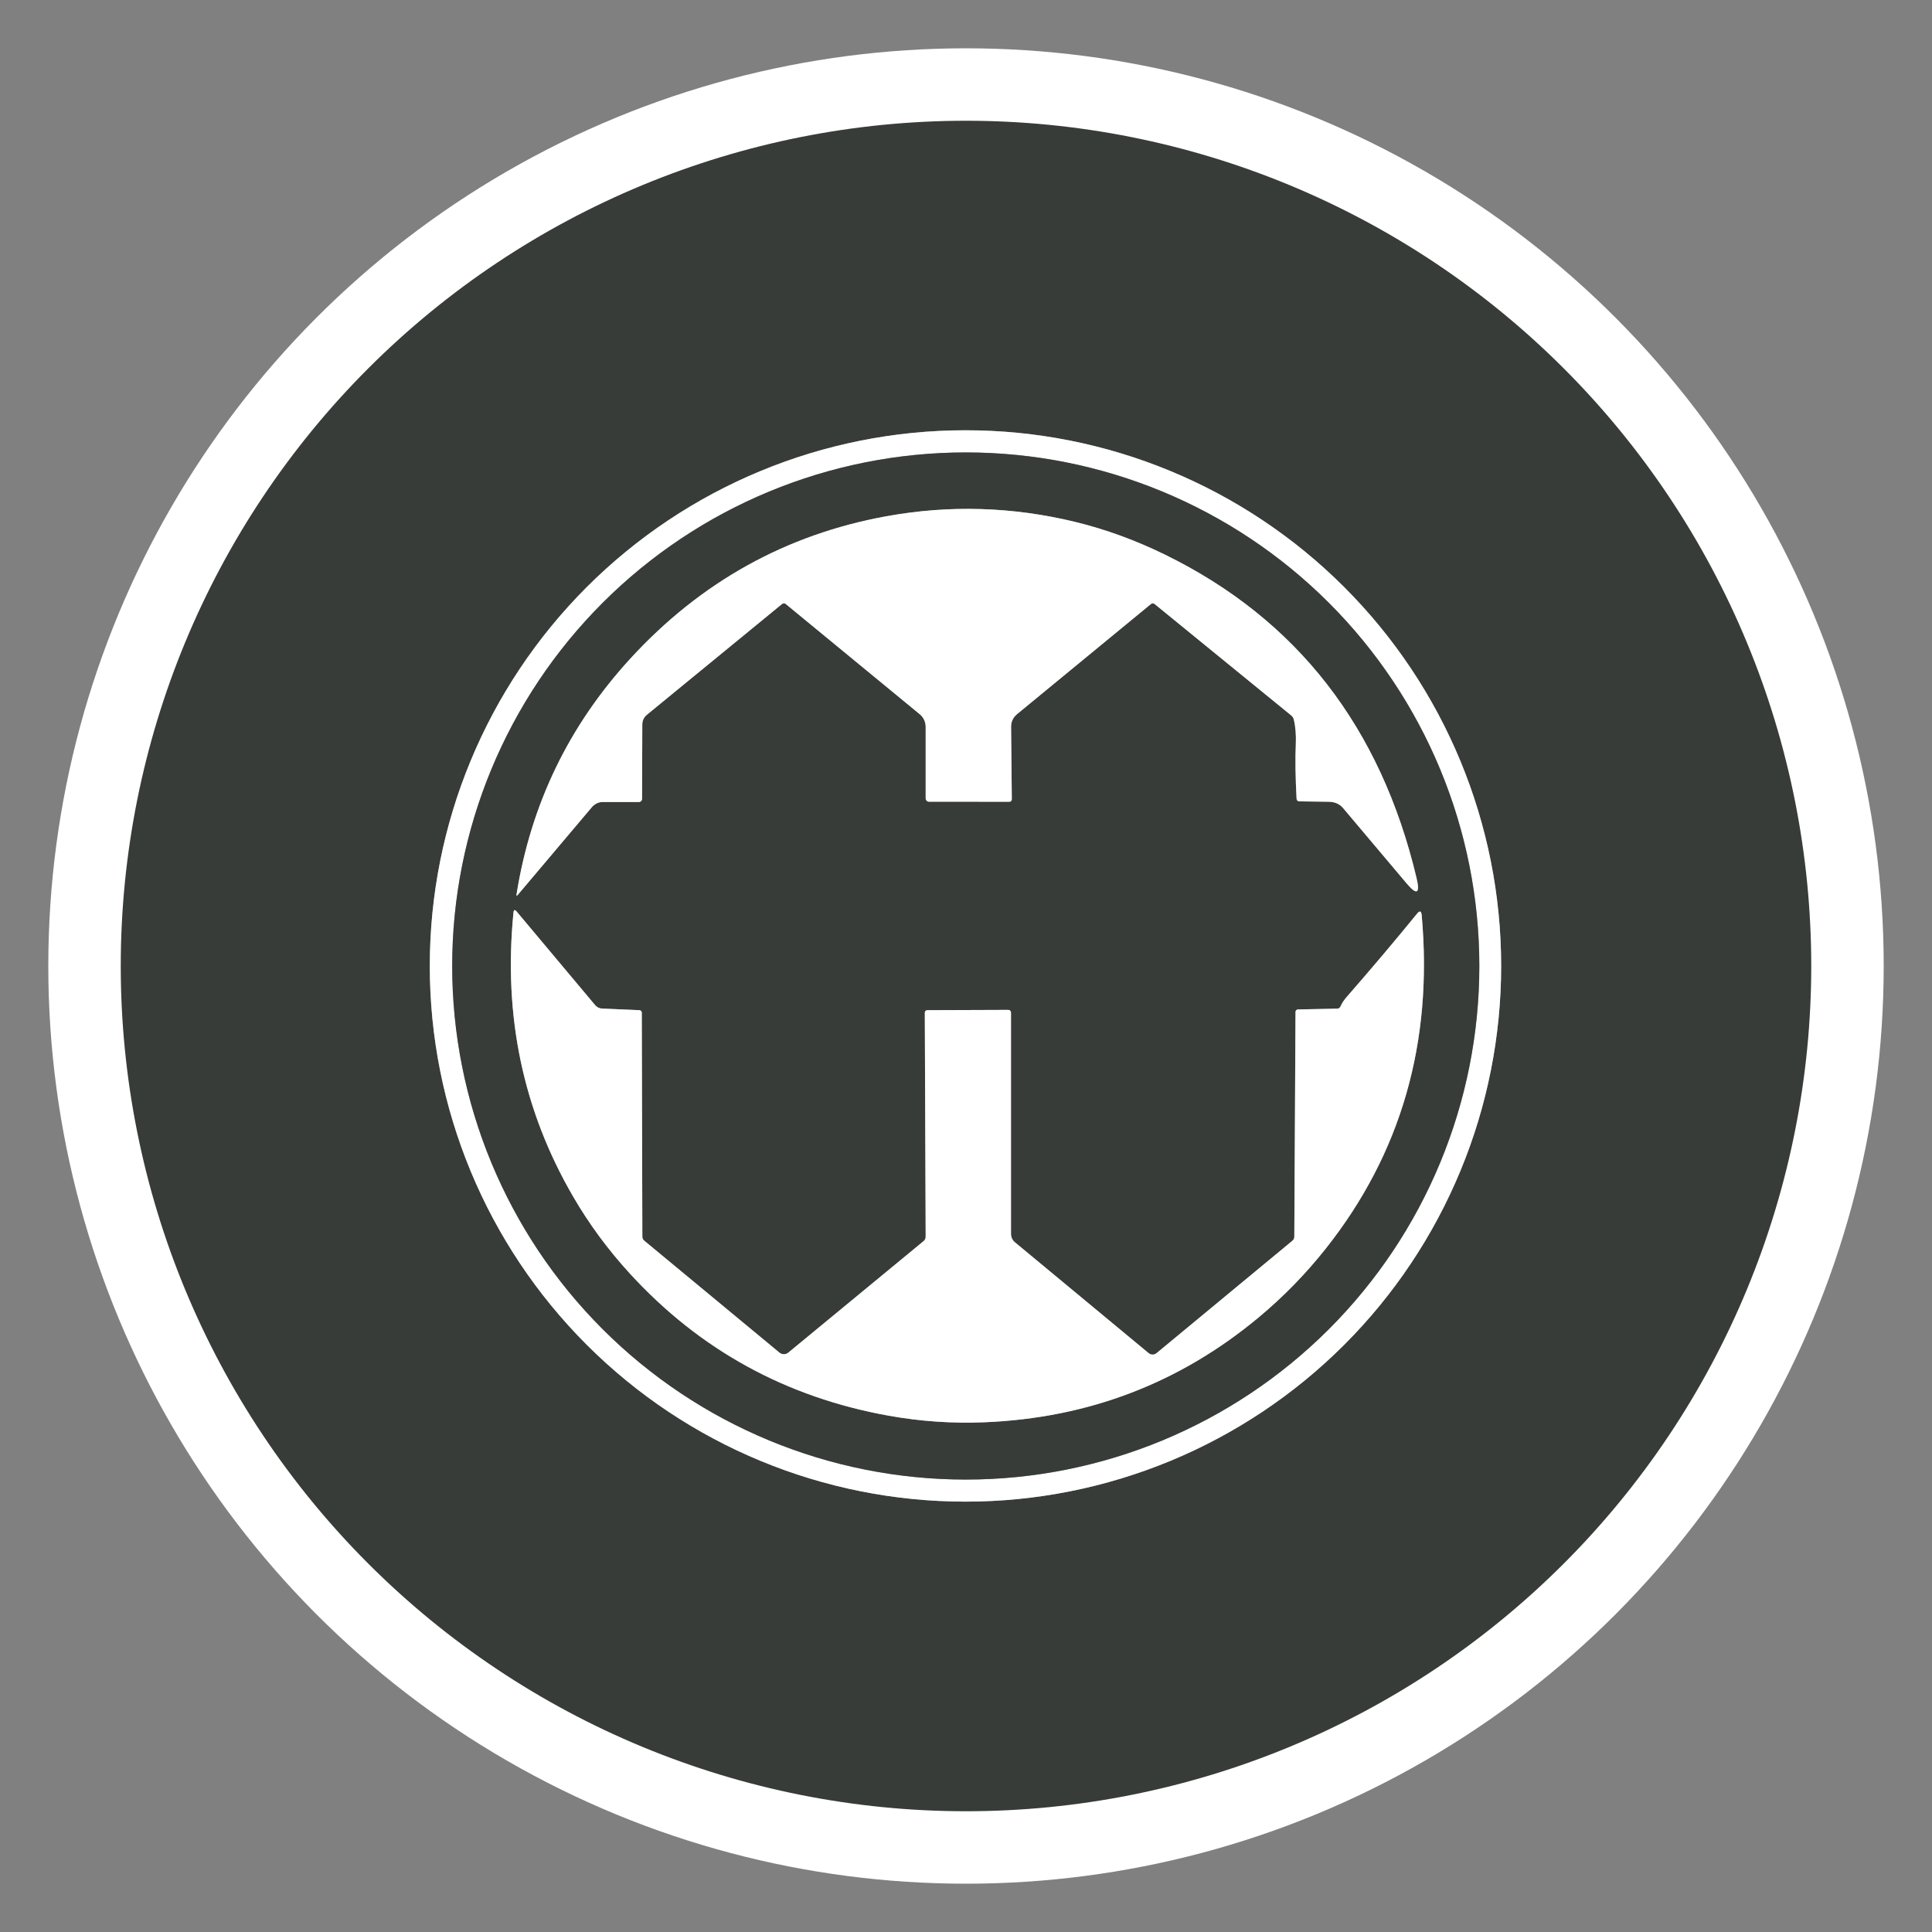
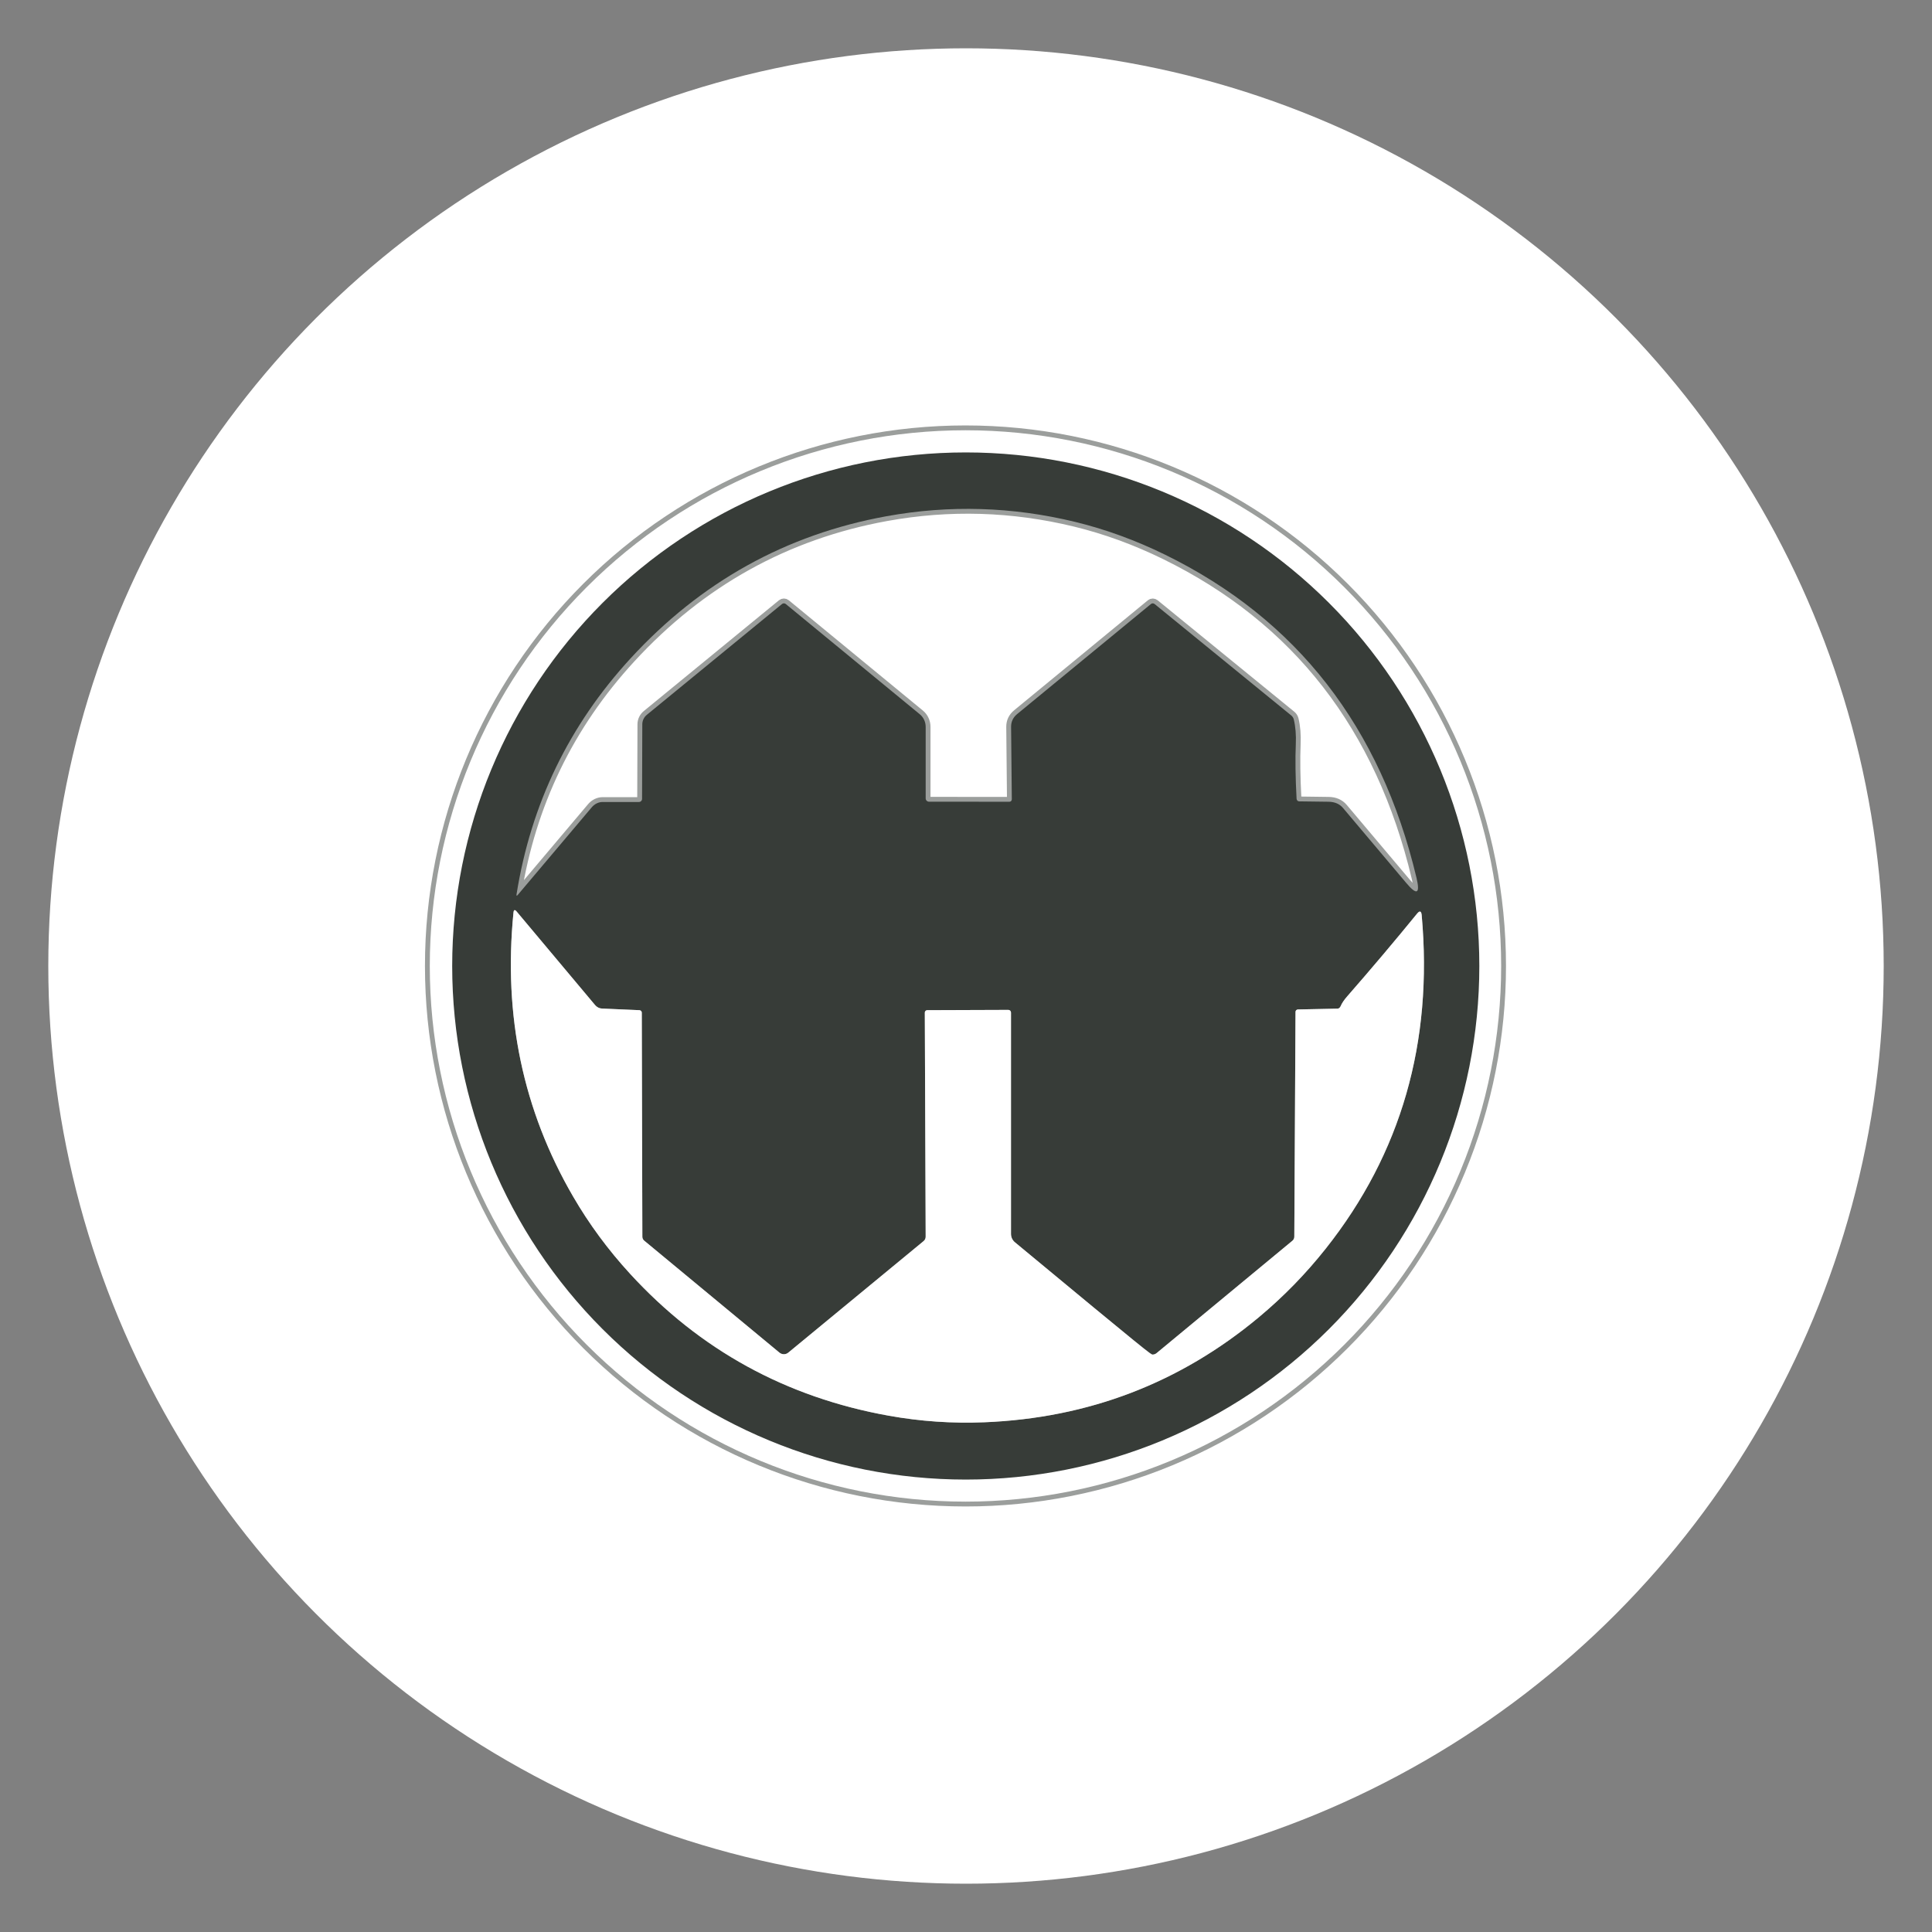
<svg xmlns="http://www.w3.org/2000/svg" width="400" height="400" viewBox="0 0 400 400" fill="none">
  <rect x="0" y="0" width="400" height="400" fill="#808080" stroke="none" />
  <circle cx="200" cy="200" r="190" fill="white" />
  <path d="M310.799 199.99C310.799 170.576 299.114 142.366 278.315 121.567C257.515 100.767 229.306 89.082 199.891 89.082C170.477 89.082 142.267 100.767 121.468 121.567C100.668 142.366 88.983 170.576 88.983 199.99C88.983 229.405 100.668 257.614 121.468 278.414C142.267 299.213 170.477 310.898 199.891 310.898C214.456 310.898 228.878 308.029 242.334 302.455C255.789 296.882 268.016 288.712 278.315 278.414C288.613 268.115 296.783 255.889 302.356 242.433C307.93 228.977 310.799 214.555 310.799 199.99Z" stroke="#9B9E9C" stroke-width="2" />
-   <path d="M306.28 200C306.28 171.8 295.078 144.754 275.137 124.814C255.196 104.873 228.151 93.67 199.951 93.67C171.75 93.67 144.705 104.873 124.764 124.814C104.824 144.754 93.621 171.8 93.621 200C93.621 228.2 104.824 255.246 124.764 275.186C144.705 295.127 171.75 306.33 199.951 306.33C228.151 306.33 255.196 295.127 275.137 275.186C295.078 255.246 306.28 228.2 306.28 200Z" stroke="#9B9E9C" stroke-width="2" />
  <path d="M267.854 148.915C268.226 150.421 268.369 152.149 268.282 154.1C268.15 157.126 268.203 160.881 268.442 165.366C268.449 165.512 268.508 165.649 268.605 165.751C268.703 165.852 268.833 165.91 268.969 165.913L275.06 165.993C276.347 166.006 277.352 166.444 278.075 167.307L291.153 182.812C293.355 185.433 294.062 185.078 293.272 181.747C285.841 150.517 268.501 128.221 241.252 114.858C235.115 111.853 228.895 109.584 222.592 108.051C209.594 104.9 196.563 104.511 183.499 106.887C162.746 110.669 145.1 120.471 130.563 136.296C117.805 150.182 109.932 166.464 106.947 185.141C106.894 185.499 106.98 185.542 107.206 185.27L122.512 167.147C122.802 166.802 123.154 166.524 123.542 166.333C123.931 166.142 124.347 166.043 124.761 166.043H132.285C132.457 166.043 132.621 165.974 132.743 165.85C132.864 165.727 132.932 165.56 132.932 165.386L132.982 149.93C132.985 149.562 133.072 149.198 133.235 148.862C133.398 148.527 133.635 148.229 133.927 147.989L161.913 125.05C162.023 124.962 162.159 124.915 162.298 124.915C162.438 124.915 162.572 124.962 162.679 125.05L190.446 147.89C190.823 148.201 191.126 148.595 191.334 149.045C191.542 149.494 191.65 149.986 191.65 150.487V165.286C191.65 165.471 191.723 165.648 191.851 165.779C191.98 165.91 192.155 165.983 192.337 165.983L209.007 165.993C209.134 165.993 209.255 165.938 209.345 165.841C209.434 165.744 209.485 165.613 209.485 165.475L209.335 150.477C209.329 149.416 209.75 148.533 210.599 147.83L238.296 125.05C238.399 124.963 238.531 124.916 238.669 124.918C238.808 124.92 238.943 124.97 239.053 125.059L267.327 148.119C267.592 148.338 267.777 148.617 267.854 148.915Z" stroke="#9B9E9C" stroke-width="2" />
  <path d="M276.941 208.828L268.73 208.997C268.595 209 268.466 209.052 268.371 209.143C268.276 209.234 268.223 209.357 268.223 209.485L267.974 256.041C267.974 256.2 267.94 256.357 267.875 256.499C267.809 256.642 267.714 256.768 267.596 256.867L239.451 280.155C239.222 280.346 238.933 280.451 238.635 280.451C238.336 280.451 238.048 280.346 237.819 280.155L210.122 257.196C209.869 256.987 209.666 256.723 209.527 256.424C209.388 256.125 209.315 255.797 209.315 255.464V209.644C209.315 209.496 209.258 209.354 209.155 209.25C209.052 209.145 208.913 209.087 208.768 209.087L191.969 209.146C191.837 209.146 191.71 209.2 191.617 209.295C191.523 209.39 191.471 209.519 191.471 209.654L191.65 256.041C191.65 256.216 191.613 256.387 191.54 256.544C191.468 256.7 191.363 256.838 191.232 256.947L163.197 280.056C162.942 280.266 162.621 280.379 162.289 280.377C161.957 280.376 161.634 280.258 161.376 280.046L133.37 256.857C133.252 256.761 133.157 256.639 133.091 256.499C133.026 256.36 132.992 256.207 132.992 256.051L132.872 209.654C132.872 209.523 132.82 209.396 132.728 209.302C132.635 209.207 132.508 209.151 132.375 209.146L124.602 208.808C124.342 208.796 124.083 208.725 123.841 208.6C123.599 208.475 123.381 208.298 123.199 208.081L106.977 188.734C106.592 188.27 106.37 188.336 106.31 188.933C104.18 210.297 108.29 229.887 118.641 247.701C121.951 253.407 125.879 258.738 130.424 263.694C144.901 279.499 162.772 289.305 184.037 293.113C190.585 294.288 197.184 294.739 203.832 294.467C225.348 293.591 244.281 286.342 260.629 272.721C265.738 268.462 270.362 263.718 274.503 258.489C290.094 238.804 296.709 215.801 294.347 189.481C294.261 188.585 293.936 188.485 293.372 189.182C288.774 194.822 283.957 200.524 278.921 206.29C278.271 207.033 277.823 207.7 277.578 208.29C277.516 208.446 277.423 208.58 277.309 208.676C277.196 208.772 277.068 208.825 276.941 208.828Z" stroke="#9B9E9C" stroke-width="2" />
-   <path d="M375 200C375 222.981 370.474 245.738 361.679 266.97C352.884 288.202 339.994 307.493 323.744 323.744C307.493 339.994 288.202 352.884 266.97 361.679C245.738 370.474 222.981 375 200 375C153.587 375 109.075 356.563 76.256 323.744C43.437 290.925 25 246.413 25 200C25 153.587 43.437 109.075 76.256 76.256C109.075 43.437 153.587 25 200 25C222.981 25 245.738 29.526 266.97 38.321C288.202 47.116 307.493 60.006 323.744 76.256C339.994 92.507 352.884 111.798 361.679 133.03C370.474 154.262 375 177.019 375 200ZM310.798 199.99C310.798 170.576 299.113 142.366 278.314 121.566C257.515 100.767 229.305 89.082 199.891 89.082C170.476 89.082 142.266 100.767 121.467 121.566C100.668 142.366 88.983 170.576 88.983 199.99C88.983 229.405 100.668 257.614 121.467 278.414C142.266 299.213 170.476 310.898 199.891 310.898C214.455 310.898 228.877 308.029 242.333 302.455C255.789 296.882 268.015 288.712 278.314 278.414C288.613 268.115 296.782 255.889 302.356 242.433C307.929 228.977 310.798 214.555 310.798 199.99Z" fill="#373C38" />
  <path d="M310.799 199.99C310.799 214.554 307.93 228.976 302.356 242.432C296.783 255.888 288.613 268.114 278.315 278.413C268.016 288.712 255.789 296.881 242.334 302.455C228.878 308.029 214.456 310.897 199.891 310.897C170.477 310.897 142.267 299.212 121.468 278.413C100.668 257.614 88.983 229.404 88.983 199.99C88.983 170.575 100.668 142.365 121.468 121.566C142.267 100.767 170.477 89.082 199.891 89.082C229.306 89.082 257.515 100.767 278.315 121.566C299.114 142.365 310.799 170.575 310.799 199.99ZM306.28 200C306.28 171.799 295.078 144.754 275.137 124.813C255.196 104.873 228.151 93.67 199.951 93.67C171.75 93.67 144.705 104.873 124.764 124.813C104.824 144.754 93.621 171.799 93.621 200C93.621 228.2 104.824 255.245 124.764 275.186C144.705 295.127 171.75 306.329 199.951 306.329C228.151 306.329 255.196 295.127 275.137 275.186C295.078 255.245 306.28 228.2 306.28 200Z" fill="white" />
  <path d="M306.28 200C306.28 228.2 295.078 255.246 275.137 275.186C255.196 295.127 228.151 306.33 199.951 306.33C171.75 306.33 144.705 295.127 124.764 275.186C104.824 255.246 93.621 228.2 93.621 200C93.621 171.8 104.824 144.754 124.764 124.814C144.705 104.873 171.75 93.67 199.951 93.67C228.151 93.67 255.196 104.873 275.137 124.814C295.078 144.754 306.28 171.8 306.28 200ZM267.855 148.915C268.226 150.421 268.369 152.15 268.283 154.1C268.15 157.126 268.203 160.881 268.442 165.366C268.449 165.512 268.508 165.65 268.606 165.751C268.704 165.853 268.834 165.911 268.969 165.914L275.06 165.993C276.347 166.007 277.353 166.444 278.076 167.307L291.153 182.813C293.356 185.433 294.062 185.078 293.273 181.748C285.842 150.518 268.502 128.221 241.252 114.859C235.115 111.853 228.895 109.584 222.592 108.051C209.594 104.9 196.564 104.512 183.5 106.887C162.746 110.669 145.101 120.472 130.564 136.296C117.805 150.182 109.933 166.464 106.947 185.141C106.894 185.5 106.98 185.543 107.206 185.271L122.512 167.148C122.802 166.802 123.154 166.524 123.543 166.333C123.931 166.142 124.347 166.043 124.762 166.043H132.286C132.457 166.043 132.622 165.974 132.743 165.851C132.864 165.727 132.932 165.56 132.932 165.386L132.982 149.93C132.985 149.562 133.072 149.198 133.235 148.862C133.399 148.527 133.635 148.229 133.928 147.99L161.913 125.05C162.023 124.963 162.159 124.915 162.299 124.915C162.438 124.915 162.572 124.963 162.68 125.05L190.446 147.89C190.823 148.201 191.126 148.596 191.334 149.045C191.543 149.494 191.651 149.987 191.651 150.488V165.287C191.651 165.471 191.723 165.649 191.852 165.779C191.98 165.91 192.155 165.983 192.337 165.983L209.007 165.993C209.134 165.993 209.255 165.939 209.345 165.842C209.435 165.745 209.485 165.613 209.485 165.476L209.336 150.478C209.329 149.416 209.75 148.534 210.6 147.83L238.297 125.05C238.4 124.963 238.532 124.917 238.67 124.918C238.808 124.92 238.943 124.97 239.053 125.06L267.327 148.119C267.592 148.338 267.777 148.617 267.855 148.915ZM276.941 208.828L268.731 208.997C268.595 208.999 268.466 209.052 268.371 209.143C268.276 209.234 268.223 209.357 268.223 209.484L267.974 256.041C267.974 256.2 267.94 256.357 267.875 256.499C267.81 256.642 267.714 256.768 267.596 256.867L239.451 280.155C239.222 280.346 238.933 280.451 238.635 280.451C238.337 280.451 238.048 280.346 237.819 280.155L210.122 257.195C209.87 256.987 209.667 256.723 209.527 256.424C209.388 256.125 209.316 255.797 209.316 255.464V209.644C209.316 209.496 209.258 209.354 209.155 209.25C209.053 209.145 208.914 209.086 208.768 209.086L191.969 209.146C191.837 209.146 191.71 209.2 191.617 209.295C191.524 209.39 191.471 209.519 191.471 209.654L191.651 256.041C191.651 256.216 191.613 256.387 191.541 256.544C191.469 256.7 191.363 256.838 191.233 256.947L163.197 280.056C162.942 280.265 162.621 280.379 162.289 280.377C161.957 280.375 161.634 280.258 161.376 280.046L133.37 256.857C133.252 256.761 133.157 256.639 133.092 256.499C133.026 256.36 132.992 256.207 132.992 256.051L132.873 209.654C132.873 209.522 132.821 209.396 132.728 209.302C132.635 209.207 132.509 209.151 132.375 209.146L124.602 208.808C124.342 208.795 124.083 208.725 123.841 208.599C123.6 208.474 123.381 208.298 123.199 208.081L106.977 188.734C106.592 188.27 106.37 188.336 106.31 188.933C104.18 210.297 108.291 229.887 118.641 247.701C121.952 253.407 125.88 258.738 130.424 263.694C144.902 279.498 162.773 289.305 184.037 293.113C190.586 294.287 197.184 294.739 203.832 294.467C225.349 293.591 244.281 286.342 260.629 272.721C265.738 268.461 270.363 263.718 274.503 258.489C290.095 238.804 296.71 215.801 294.348 189.481C294.261 188.585 293.936 188.485 293.372 189.182C288.774 194.822 283.957 200.524 278.922 206.29C278.271 207.033 277.824 207.7 277.578 208.29C277.517 208.446 277.423 208.58 277.31 208.676C277.196 208.771 277.068 208.824 276.941 208.828Z" fill="#373C38" />
-   <path d="M267.327 148.119L239.053 125.059C238.943 124.97 238.808 124.92 238.669 124.918C238.531 124.916 238.399 124.963 238.296 125.05L210.599 147.83C209.75 148.533 209.329 149.416 209.335 150.477L209.485 165.475C209.485 165.613 209.434 165.744 209.345 165.841C209.255 165.938 209.134 165.993 209.007 165.993L192.337 165.983C192.155 165.983 191.98 165.91 191.851 165.779C191.723 165.648 191.65 165.471 191.65 165.286V150.487C191.65 149.986 191.542 149.494 191.334 149.045C191.126 148.596 190.823 148.201 190.446 147.89L162.679 125.05C162.572 124.962 162.438 124.915 162.298 124.915C162.159 124.915 162.023 124.962 161.913 125.05L133.927 147.989C133.635 148.229 133.398 148.527 133.235 148.862C133.072 149.198 132.985 149.562 132.982 149.93L132.932 165.386C132.932 165.56 132.864 165.727 132.743 165.85C132.621 165.974 132.457 166.043 132.285 166.043H124.761C124.347 166.043 123.931 166.142 123.542 166.333C123.154 166.524 122.802 166.802 122.512 167.147L107.206 185.27C106.98 185.542 106.894 185.499 106.947 185.141C109.932 166.464 117.805 150.182 130.563 136.296C145.1 120.471 162.746 110.669 183.499 106.887C196.563 104.511 209.594 104.9 222.592 108.051C228.895 109.584 235.115 111.853 241.252 114.858C268.501 128.221 285.841 150.517 293.272 181.747C294.062 185.078 293.355 185.433 291.153 182.812L278.075 167.307C277.352 166.444 276.347 166.006 275.06 165.993L268.969 165.913C268.833 165.91 268.703 165.852 268.605 165.751C268.508 165.649 268.449 165.512 268.442 165.366C268.203 160.881 268.15 157.126 268.282 154.1C268.369 152.149 268.226 150.421 267.854 148.915C267.777 148.617 267.592 148.338 267.327 148.119Z" fill="white" />
-   <path d="M277.578 208.29C277.823 207.7 278.271 207.033 278.921 206.29C283.957 200.524 288.774 194.822 293.372 189.182C293.936 188.485 294.261 188.585 294.347 189.481C296.709 215.801 290.094 238.804 274.503 258.489C270.362 263.718 265.738 268.462 260.629 272.721C244.281 286.342 225.348 293.591 203.832 294.467C197.184 294.739 190.585 294.288 184.037 293.113C162.772 289.305 144.901 279.499 130.424 263.694C125.879 258.738 121.951 253.407 118.641 247.701C108.29 229.887 104.18 210.297 106.31 188.933C106.37 188.336 106.592 188.27 106.977 188.734L123.199 208.081C123.381 208.298 123.599 208.475 123.841 208.6C124.083 208.725 124.342 208.796 124.602 208.808L132.375 209.146C132.508 209.151 132.635 209.207 132.728 209.302C132.82 209.396 132.872 209.523 132.872 209.654L132.992 256.051C132.992 256.207 133.026 256.36 133.091 256.499C133.157 256.639 133.252 256.761 133.37 256.857L161.376 280.046C161.634 280.258 161.957 280.376 162.289 280.377C162.621 280.379 162.942 280.266 163.197 280.056L191.232 256.947C191.363 256.838 191.468 256.7 191.54 256.544C191.613 256.387 191.65 256.216 191.65 256.041L191.471 209.654C191.471 209.519 191.523 209.39 191.617 209.295C191.71 209.2 191.837 209.146 191.969 209.146L208.768 209.087C208.913 209.087 209.052 209.145 209.155 209.25C209.258 209.354 209.315 209.496 209.315 209.644V255.464C209.315 255.797 209.388 256.125 209.527 256.424C209.666 256.723 209.869 256.987 210.122 257.196L237.819 280.155C238.048 280.346 238.336 280.451 238.635 280.451C238.933 280.451 239.222 280.346 239.451 280.155L267.596 256.867C267.714 256.768 267.809 256.642 267.875 256.499C267.94 256.357 267.974 256.2 267.974 256.041L268.223 209.485C268.223 209.357 268.276 209.234 268.371 209.143C268.466 209.052 268.595 209 268.73 208.997L276.941 208.828C277.068 208.825 277.196 208.772 277.309 208.676C277.423 208.58 277.516 208.446 277.578 208.29Z" fill="white" />
+   <path d="M277.578 208.29C277.823 207.7 278.271 207.033 278.921 206.29C283.957 200.524 288.774 194.822 293.372 189.182C293.936 188.485 294.261 188.585 294.347 189.481C296.709 215.801 290.094 238.804 274.503 258.489C270.362 263.718 265.738 268.462 260.629 272.721C244.281 286.342 225.348 293.591 203.832 294.467C197.184 294.739 190.585 294.288 184.037 293.113C162.772 289.305 144.901 279.499 130.424 263.694C125.879 258.738 121.951 253.407 118.641 247.701C108.29 229.887 104.18 210.297 106.31 188.933C106.37 188.336 106.592 188.27 106.977 188.734L123.199 208.081C123.381 208.298 123.599 208.475 123.841 208.6C124.083 208.725 124.342 208.796 124.602 208.808L132.375 209.146C132.508 209.151 132.635 209.207 132.728 209.302C132.82 209.396 132.872 209.523 132.872 209.654L132.992 256.051C132.992 256.207 133.026 256.36 133.091 256.499C133.157 256.639 133.252 256.761 133.37 256.857L161.376 280.046C161.634 280.258 161.957 280.376 162.289 280.377C162.621 280.379 162.942 280.266 163.197 280.056L191.232 256.947C191.363 256.838 191.468 256.7 191.54 256.544C191.613 256.387 191.65 256.216 191.65 256.041L191.471 209.654C191.471 209.519 191.523 209.39 191.617 209.295C191.71 209.2 191.837 209.146 191.969 209.146L208.768 209.087C208.913 209.087 209.052 209.145 209.155 209.25C209.258 209.354 209.315 209.496 209.315 209.644V255.464C209.315 255.797 209.388 256.125 209.527 256.424C209.666 256.723 209.869 256.987 210.122 257.196C238.048 280.346 238.336 280.451 238.635 280.451C238.933 280.451 239.222 280.346 239.451 280.155L267.596 256.867C267.714 256.768 267.809 256.642 267.875 256.499C267.94 256.357 267.974 256.2 267.974 256.041L268.223 209.485C268.223 209.357 268.276 209.234 268.371 209.143C268.466 209.052 268.595 209 268.73 208.997L276.941 208.828C277.068 208.825 277.196 208.772 277.309 208.676C277.423 208.58 277.516 208.446 277.578 208.29Z" fill="white" />
</svg>